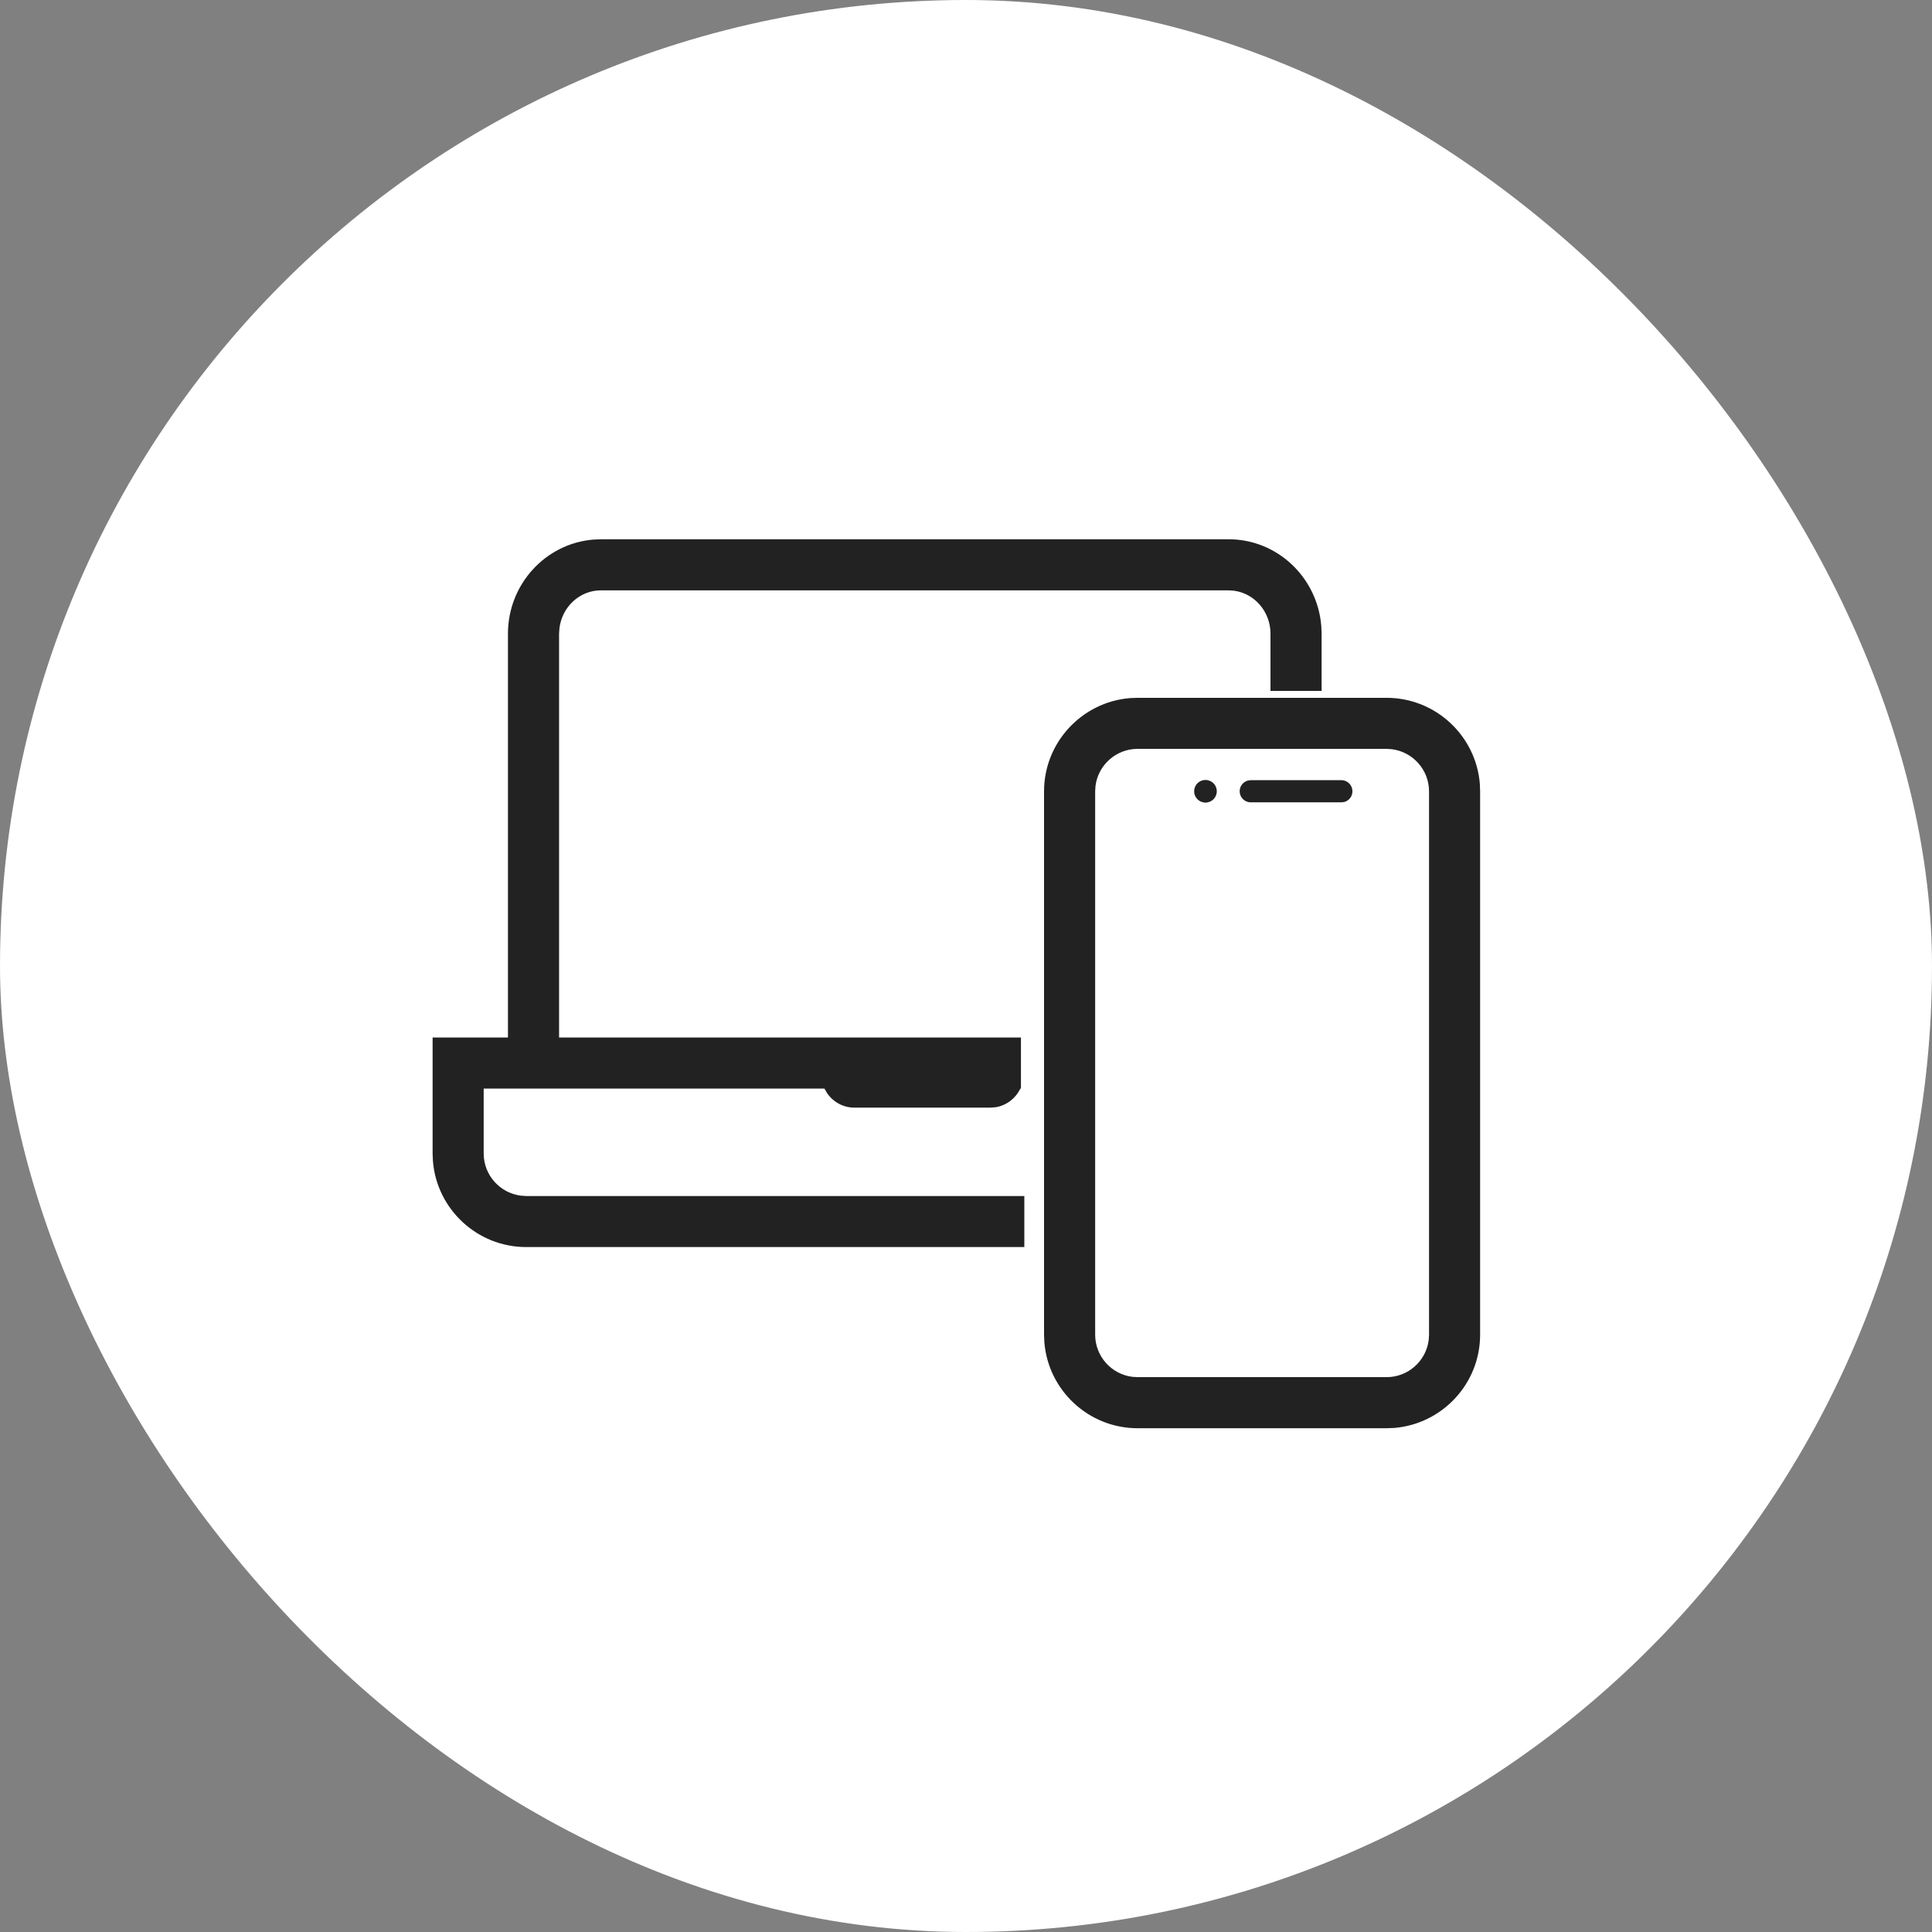
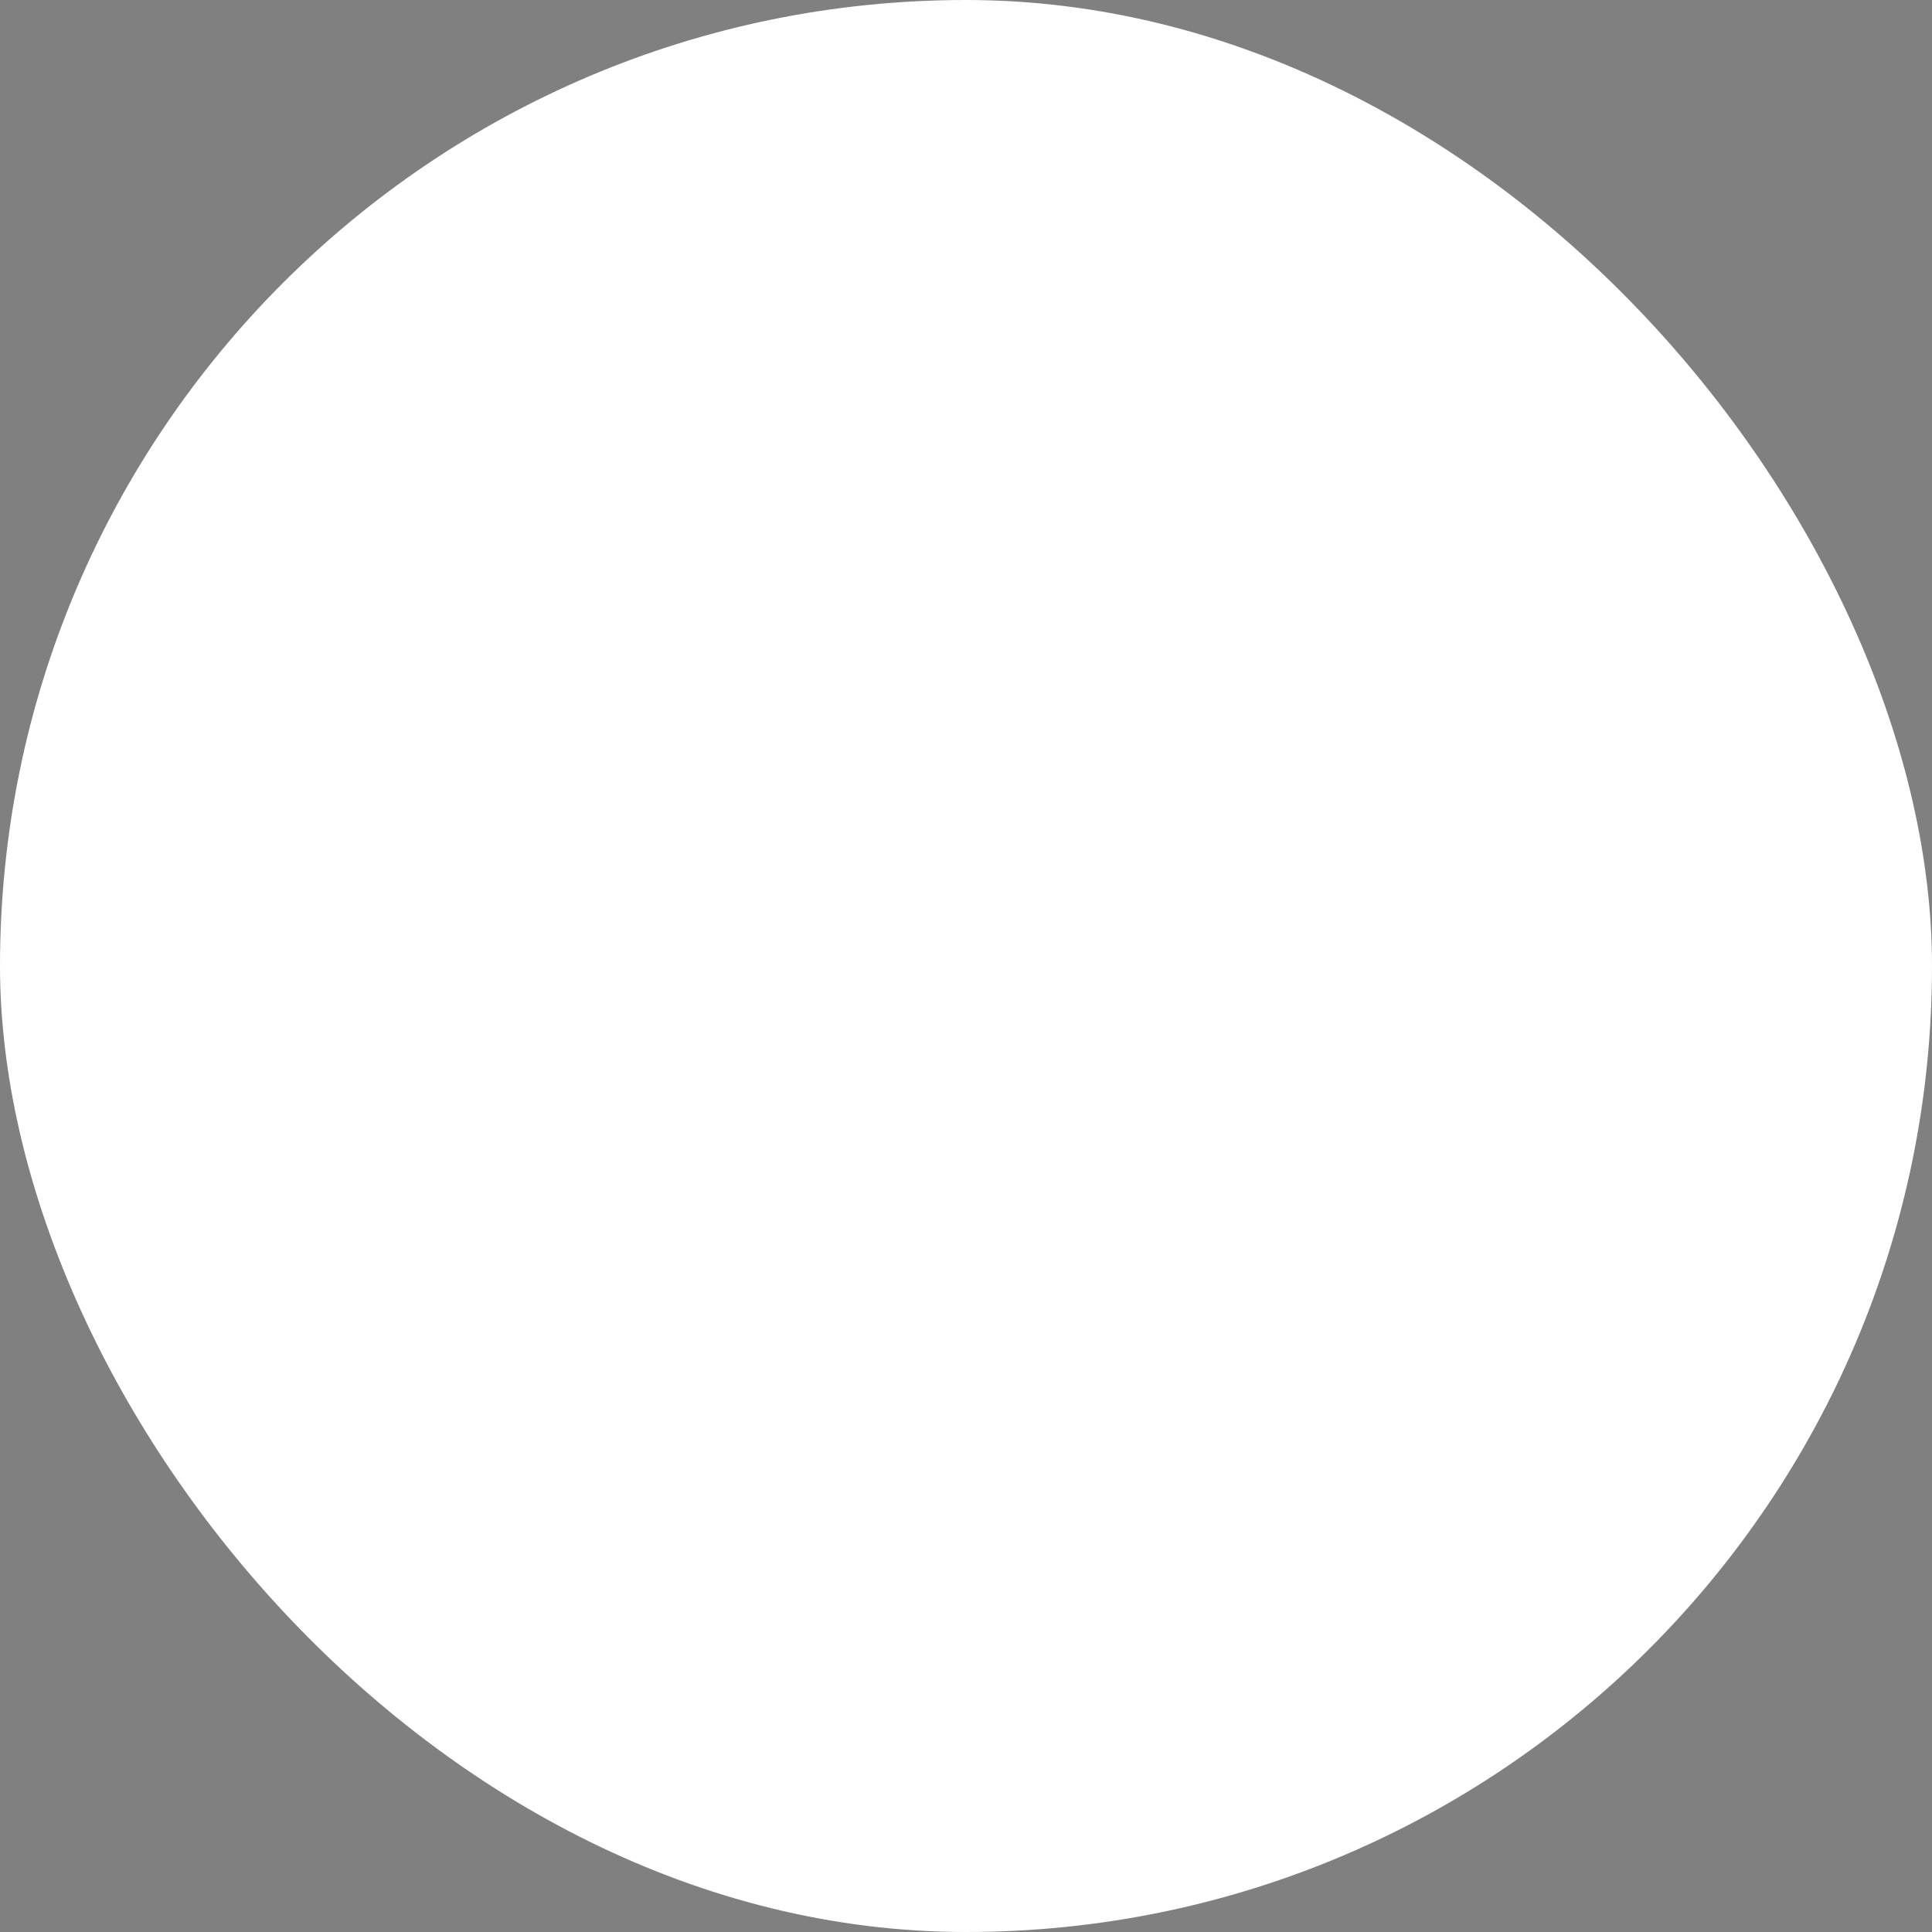
<svg xmlns="http://www.w3.org/2000/svg" width="48" height="48" viewBox="0 0 48 48" fill="none">
  <rect x="0" y="0" width="48" height="48" fill="#808080" stroke="none" />
  <rect width="48" height="48" rx="24" fill="white" />
-   <path fill-rule="evenodd" clip-rule="evenodd" d="M32.827 15.552C32.73 14.348 31.736 13.398 30.526 13.398H14.93L14.74 13.406C13.555 13.504 12.62 14.515 12.62 15.744V25.776H10.748V28.658L10.756 28.849C10.853 30.042 11.855 30.983 13.074 30.983H25.449V29.715H13.074L12.941 29.706C12.421 29.641 12.017 29.196 12.017 28.658V27.045H20.483L20.549 27.159C20.698 27.376 20.945 27.519 21.228 27.519H24.604L24.743 27.508C25.012 27.462 25.236 27.285 25.35 27.045H25.365V25.776H13.89V15.744L13.899 15.609C13.963 15.079 14.4 14.667 14.93 14.667H30.526L30.656 14.676C31.168 14.742 31.565 15.196 31.565 15.744V17.166H32.835V15.744L32.827 15.552ZM34.448 17.337C35.666 17.337 36.669 18.278 36.766 19.471L36.773 19.661V33.16C36.773 34.378 35.832 35.379 34.638 35.477L34.448 35.484H28.264C27.046 35.484 26.044 34.543 25.947 33.35L25.939 33.16V19.661C25.939 18.444 26.881 17.442 28.074 17.344L28.264 17.337H34.448ZM34.448 18.605H28.264C27.727 18.605 27.282 19.009 27.217 19.529L27.209 19.661V33.16C27.209 33.697 27.612 34.142 28.132 34.207L28.264 34.215H34.448C34.986 34.215 35.431 33.812 35.496 33.292L35.504 33.16V19.661C35.504 19.124 35.1 18.679 34.58 18.614L34.448 18.605ZM29.949 19.378C30.105 19.378 30.231 19.503 30.231 19.659C30.231 19.814 30.105 19.94 29.949 19.94C29.794 19.94 29.668 19.814 29.668 19.659C29.668 19.503 29.794 19.378 29.949 19.378ZM33.601 19.659C33.601 19.506 33.478 19.383 33.326 19.383H31.075L31.002 19.393C30.885 19.425 30.799 19.532 30.799 19.659C30.799 19.811 30.922 19.934 31.075 19.934H33.326L33.399 19.925C33.516 19.893 33.601 19.786 33.601 19.659Z" fill="#222222" />
</svg>